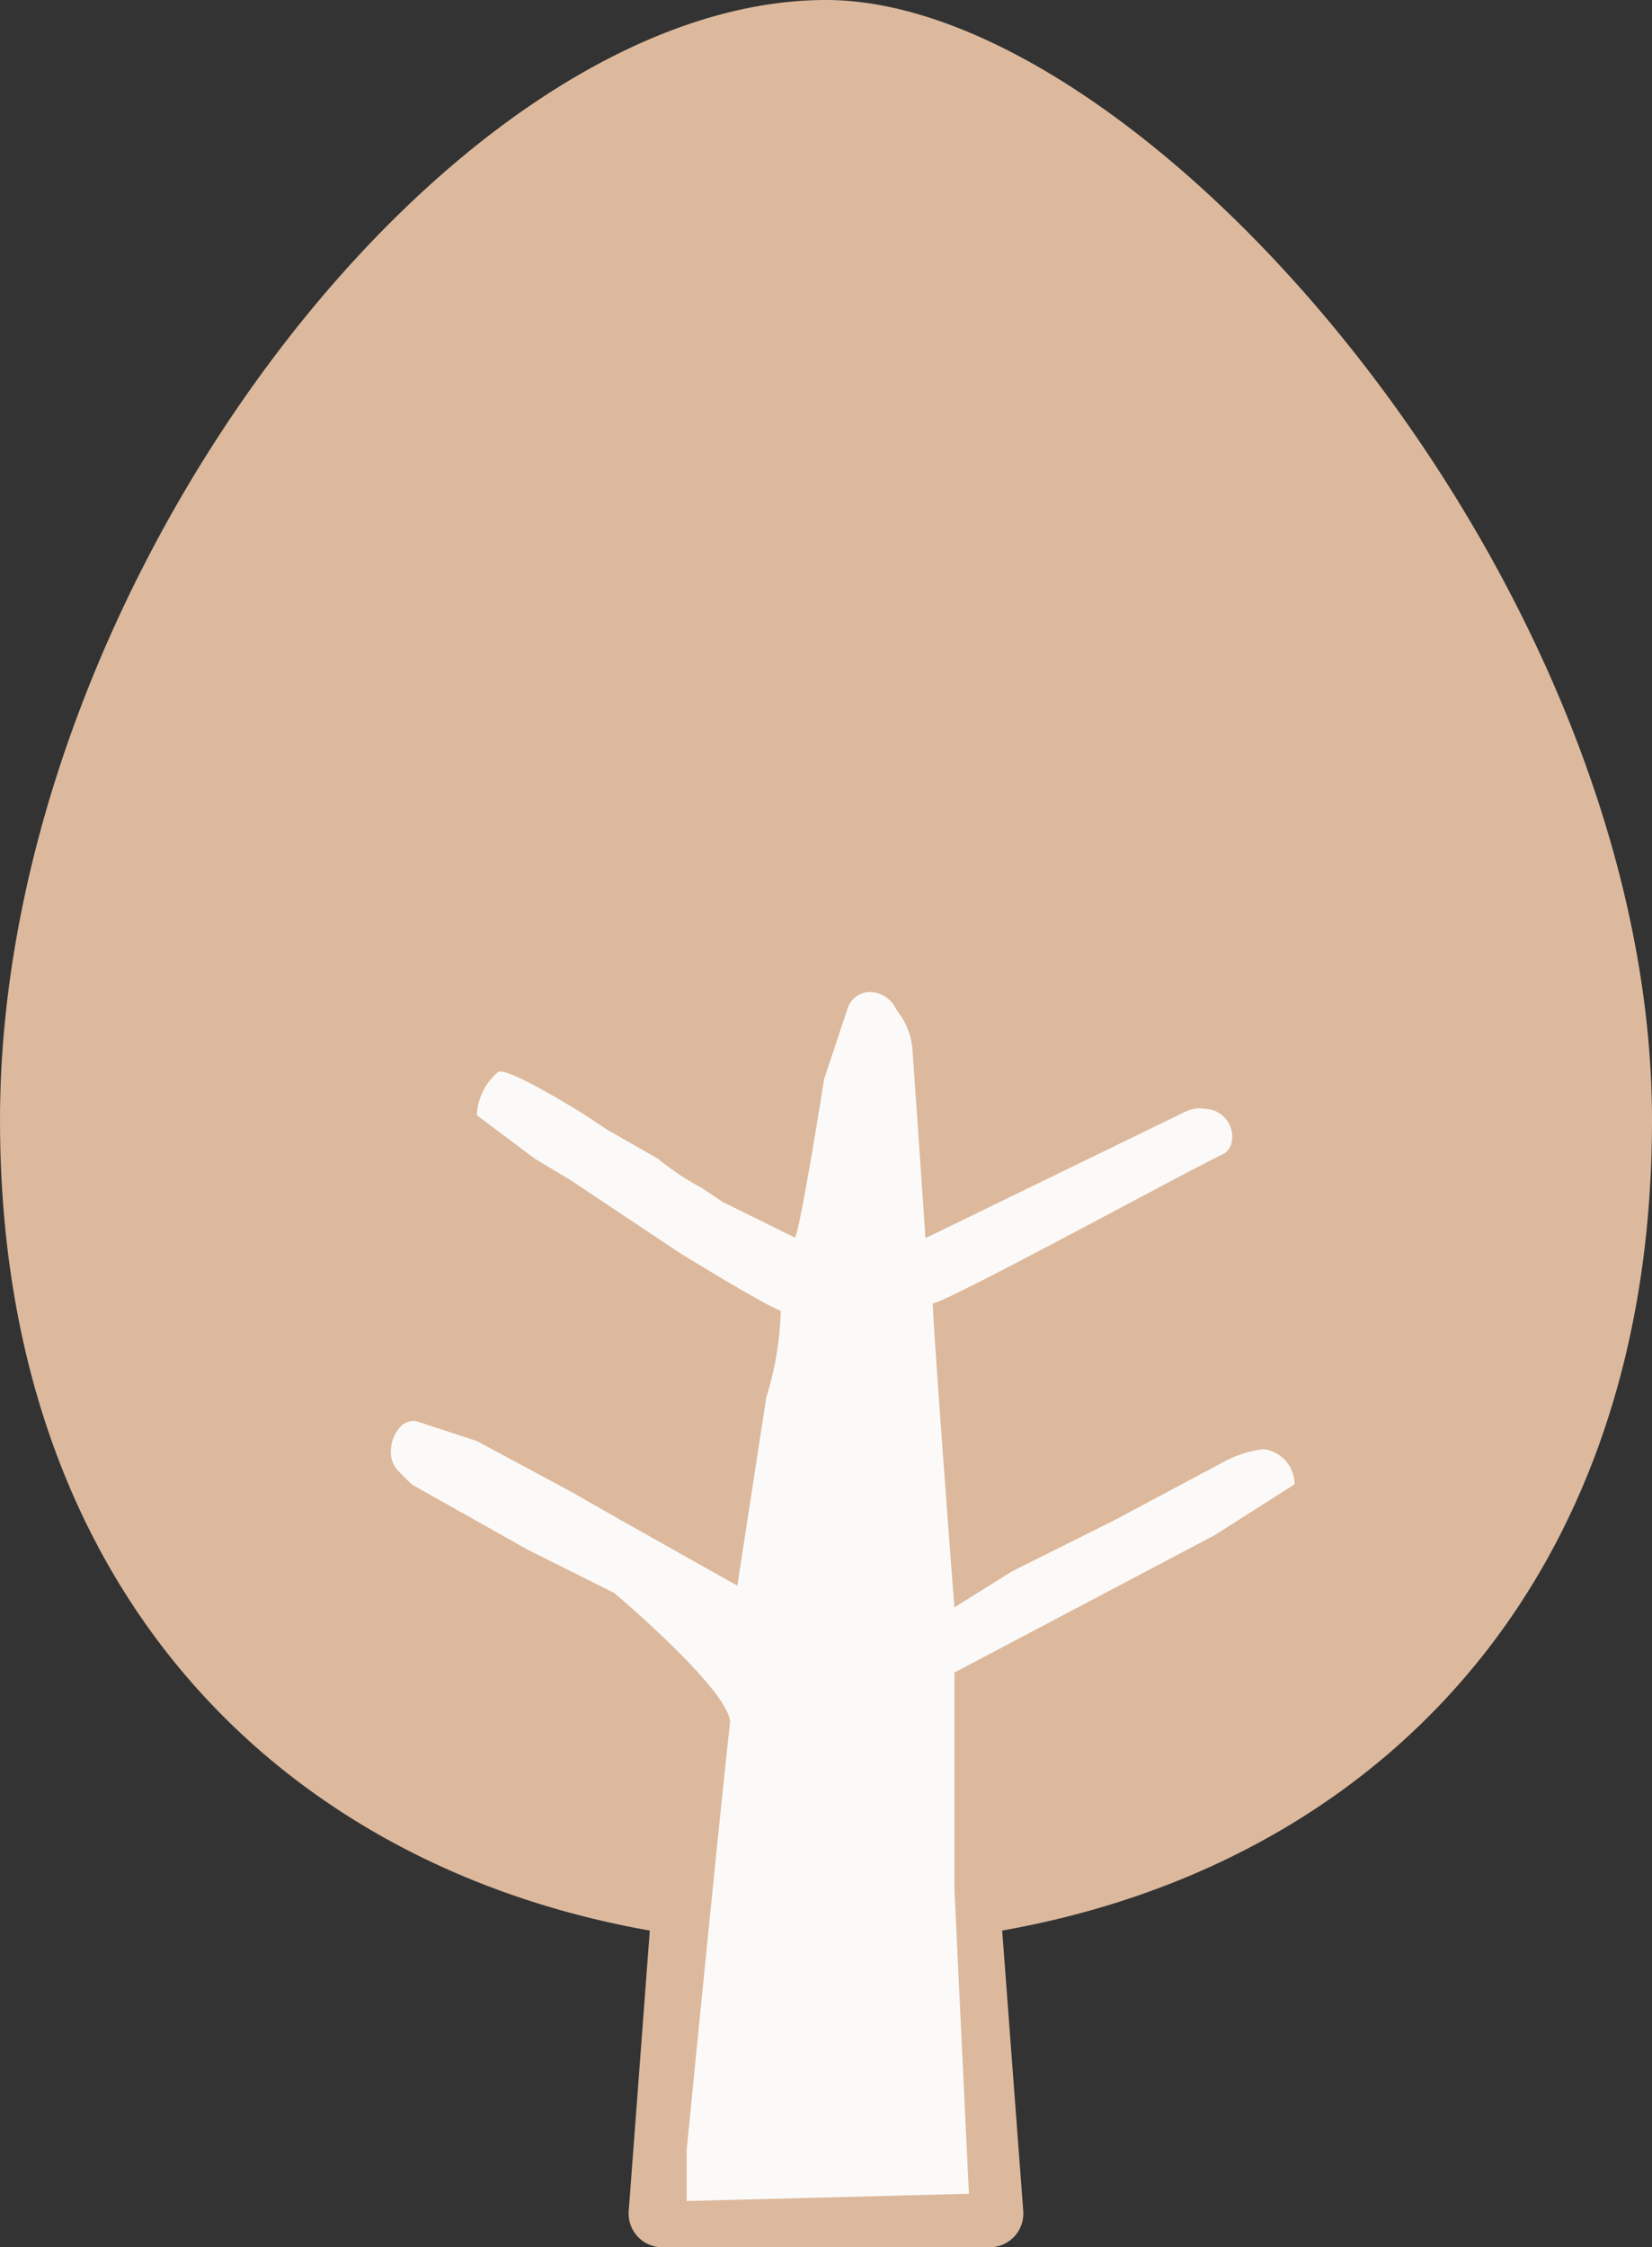
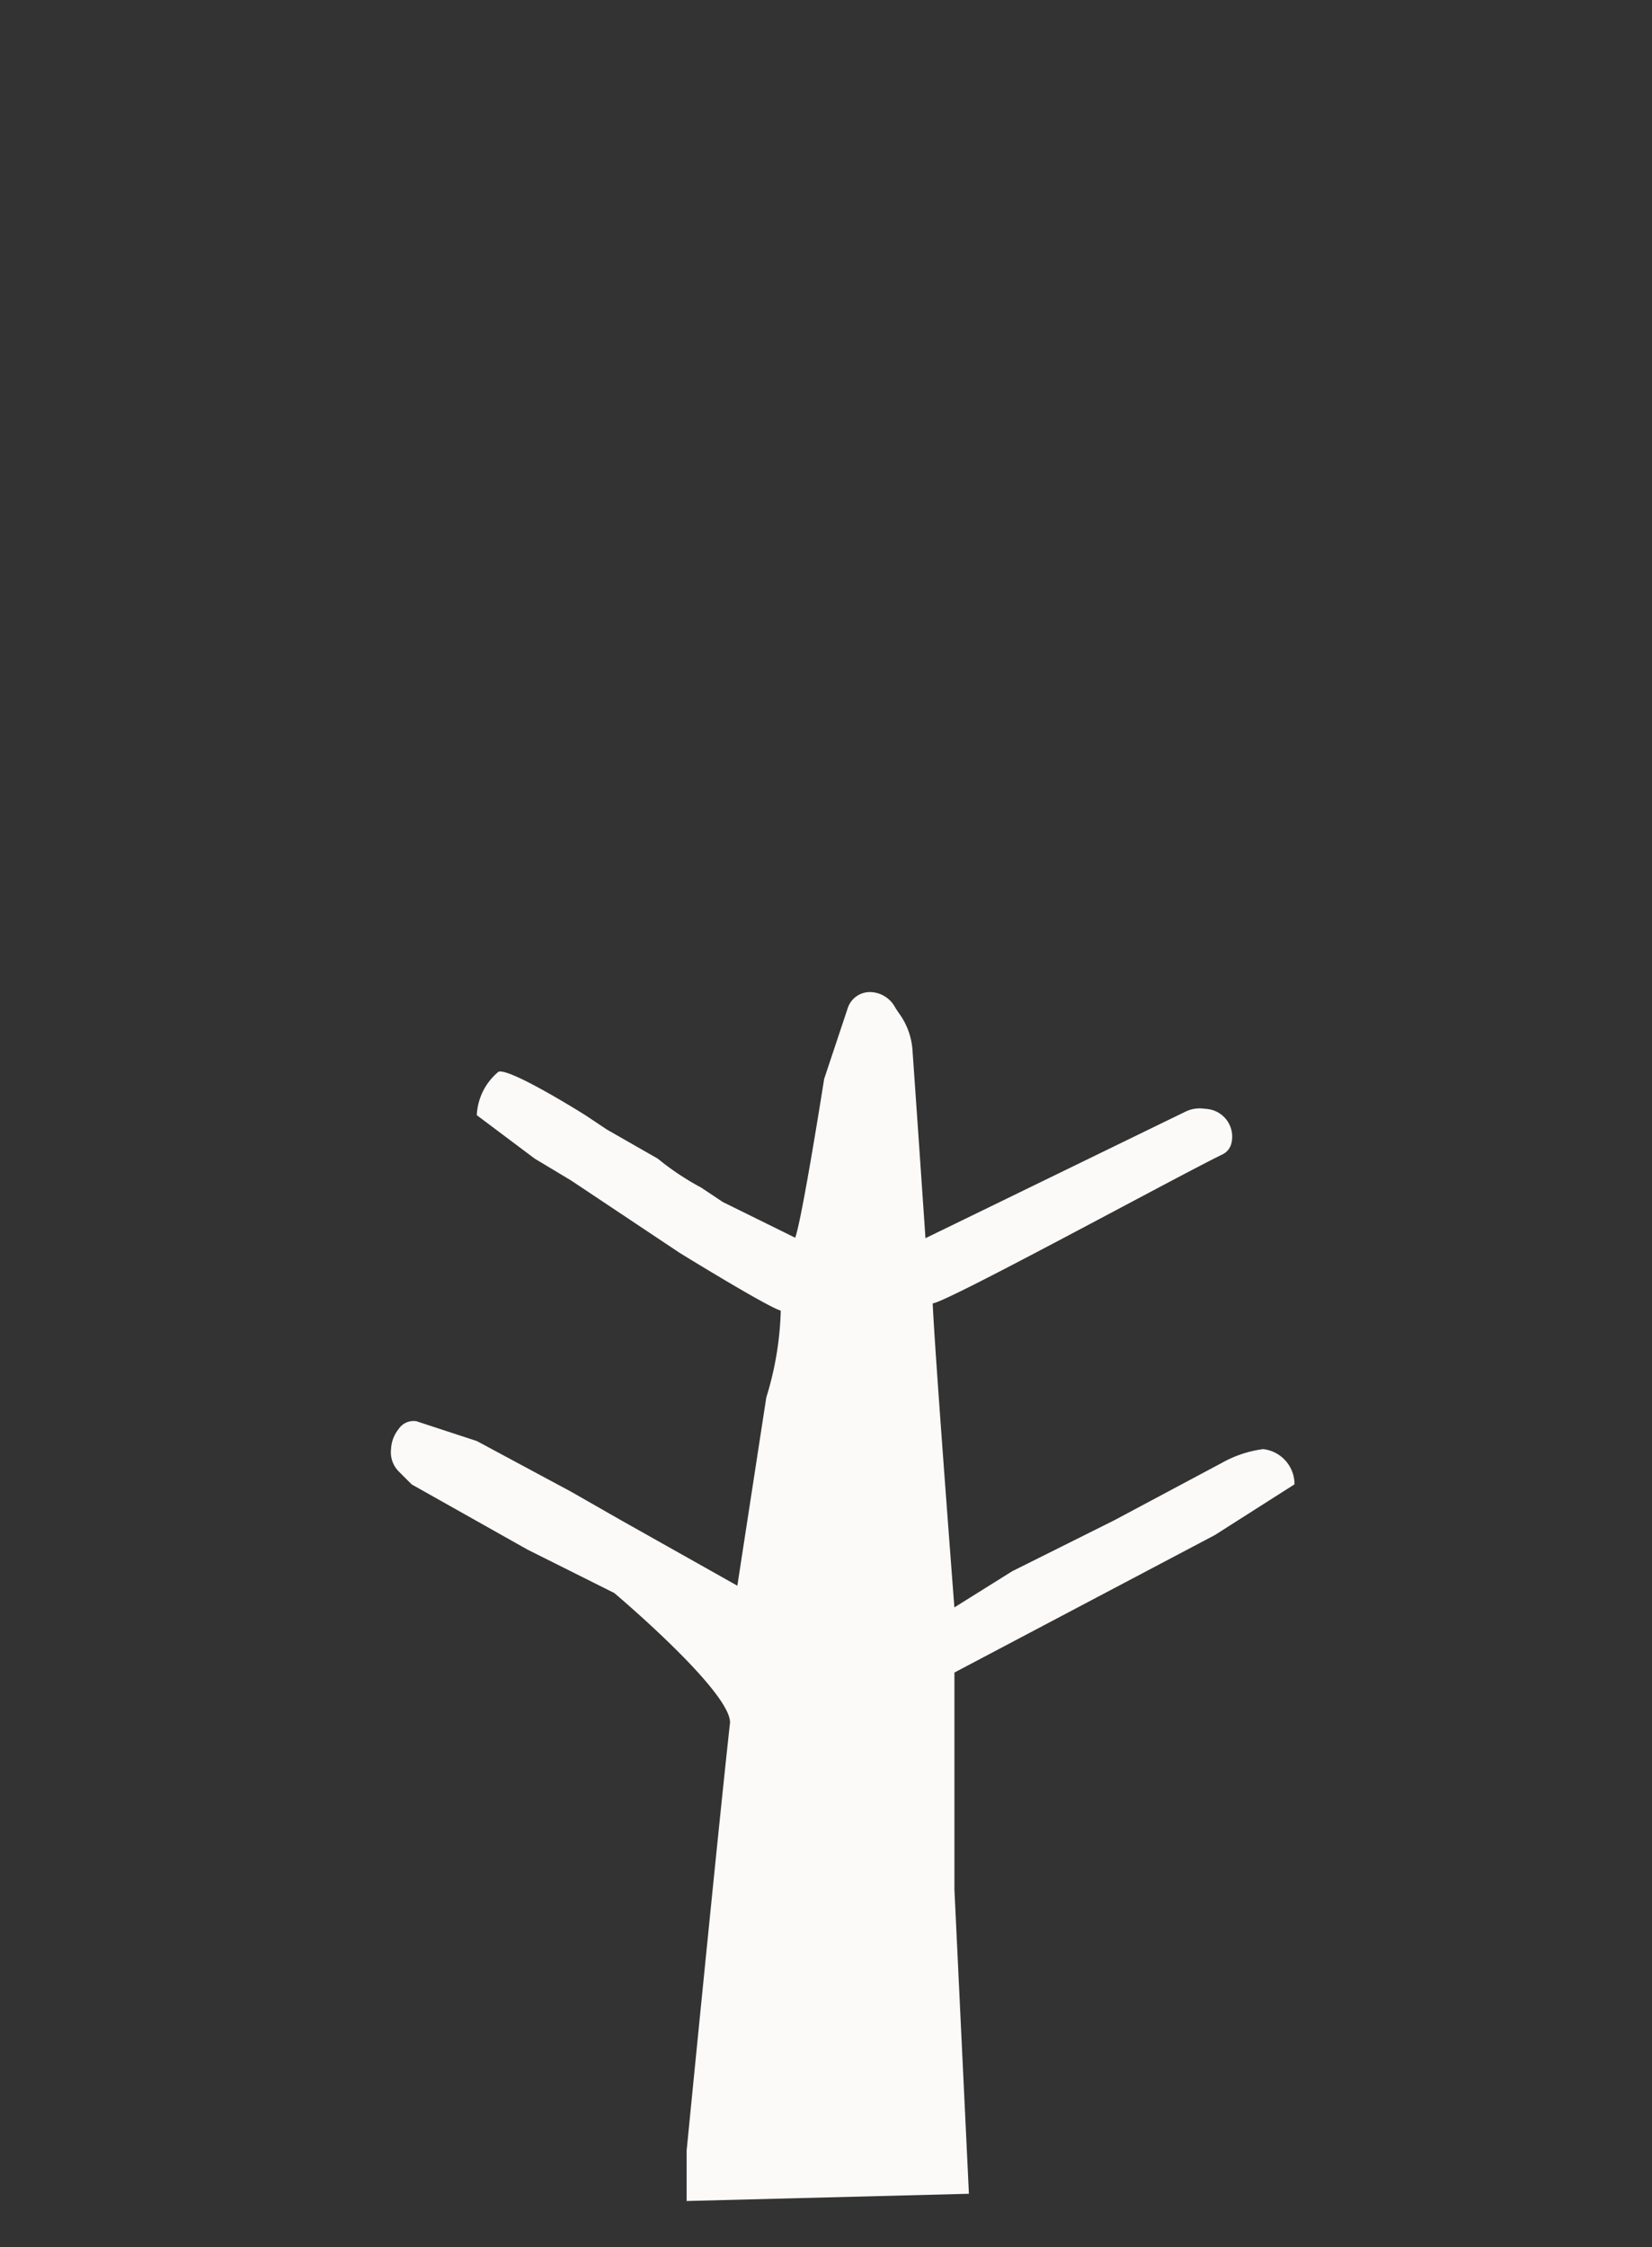
<svg xmlns="http://www.w3.org/2000/svg" width="75.179" height="102.224" viewBox="0 0 75.179 102.224">
  <rect x="0" y="0" width="75.179" height="102.224" fill="#333333" stroke="none" />
  <g id="titleBg-service1" transform="translate(-426.553 -343.107)">
-     <path id="illustBg1-service" d="M501.732,394.064c0-24.442-23.017-50.957-37.589-50.957-17.023,0-37.589,26.515-37.589,50.957,0,21.2,12.664,33.872,29.57,36.862l-.959,12.759a1.531,1.531,0,0,0,1.527,1.647h14.9a1.532,1.532,0,0,0,1.527-1.647l-.959-12.759C489.067,427.936,501.732,415.265,501.732,394.064Z" transform="translate(0)" fill="#dcb99d" fill-rule="evenodd" />
    <g id="レイヤー_2" data-name="レイヤー 2" transform="translate(444.341 388.234)">
      <path id="パス_1398" data-name="パス 1398" d="M494.077,432.478l-3.622,2.306h0L478.6,441.04h0v9.879l.659,13.831h0l-12.845.329h0v-2.3h0s1.431-14.562,1.975-19.467c0-1.453-5.269-5.89-5.269-5.89h0l-3.952-1.976-5.267-2.964h0l-.588-.589a1.234,1.234,0,0,1-.352-1.012,1.57,1.57,0,0,1,.344-.916.817.817,0,0,1,.812-.356l2.748.9,4.281,2.3,2.306,1.317,5.269,2.964h0l1.317-8.562h0a14.544,14.544,0,0,0,.659-3.951h0c-.627-.177-4.611-2.634-4.611-2.634l-4.941-3.293-1.646-.988h0l-2.635-1.976h0a2.724,2.724,0,0,1,.988-1.976c.523-.183,3.952,1.976,3.952,1.976l.988.658,2.306,1.318h0a12.25,12.25,0,0,0,1.975,1.317l.988.658,3.293,1.624c.321-.876,1.317-7.223,1.317-7.223h0l.988-2.964.087-.263a1.062,1.062,0,0,1,1.006-.725h0a1.317,1.317,0,0,1,1.132.665c.065.111.137.221.212.325a3.213,3.213,0,0,1,.594,1.63q.3,4.287.592,8.576h0l11.836-5.758a1.467,1.467,0,0,1,.763-.142c.1.009.19.018.268.028a1.266,1.266,0,0,1,1.052,1.568h0a.75.75,0,0,1-.4.491c-2.037.988-12.623,6.773-13.191,6.777h0c.11,2.415.988,13.831.988,13.831h0l2.634-1.647h0l4.61-2.3,4.941-2.634a5.2,5.2,0,0,1,1.864-.619,1.606,1.606,0,0,1,1.429,1.606Z" transform="translate(-452.954 -410.085)" fill="#fcfaf8" fill-rule="evenodd" />
    </g>
  </g>
</svg>